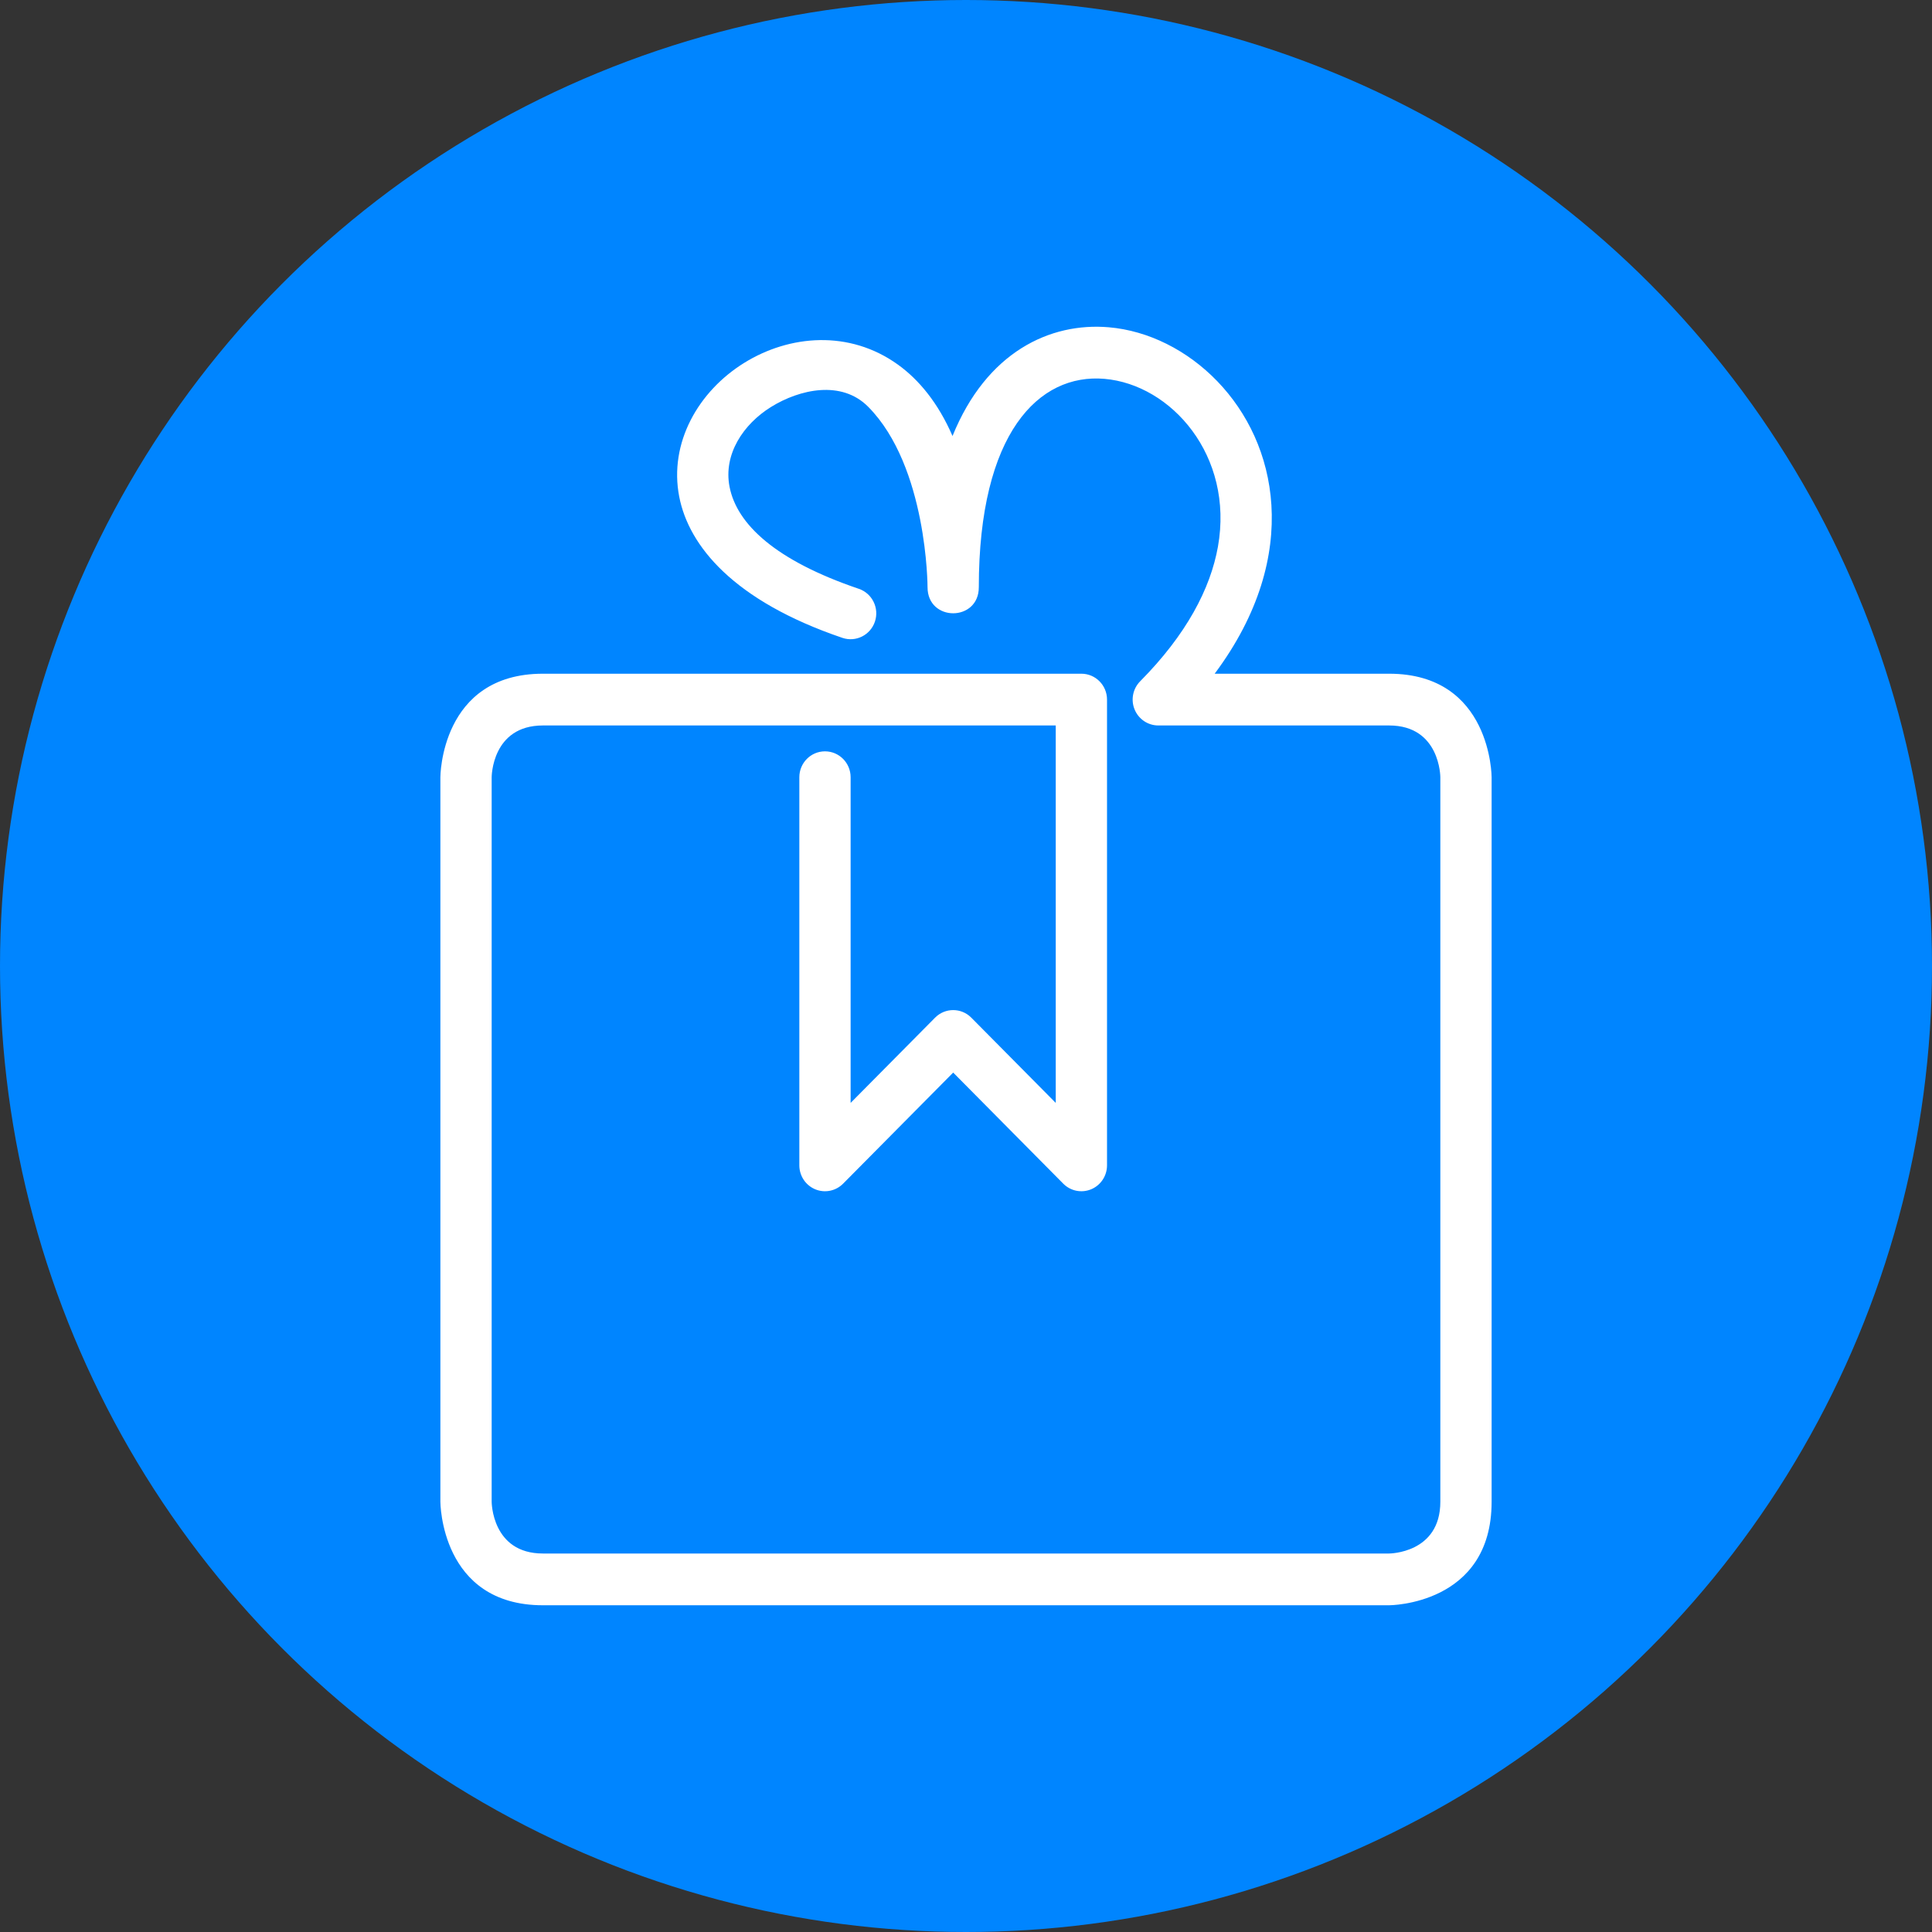
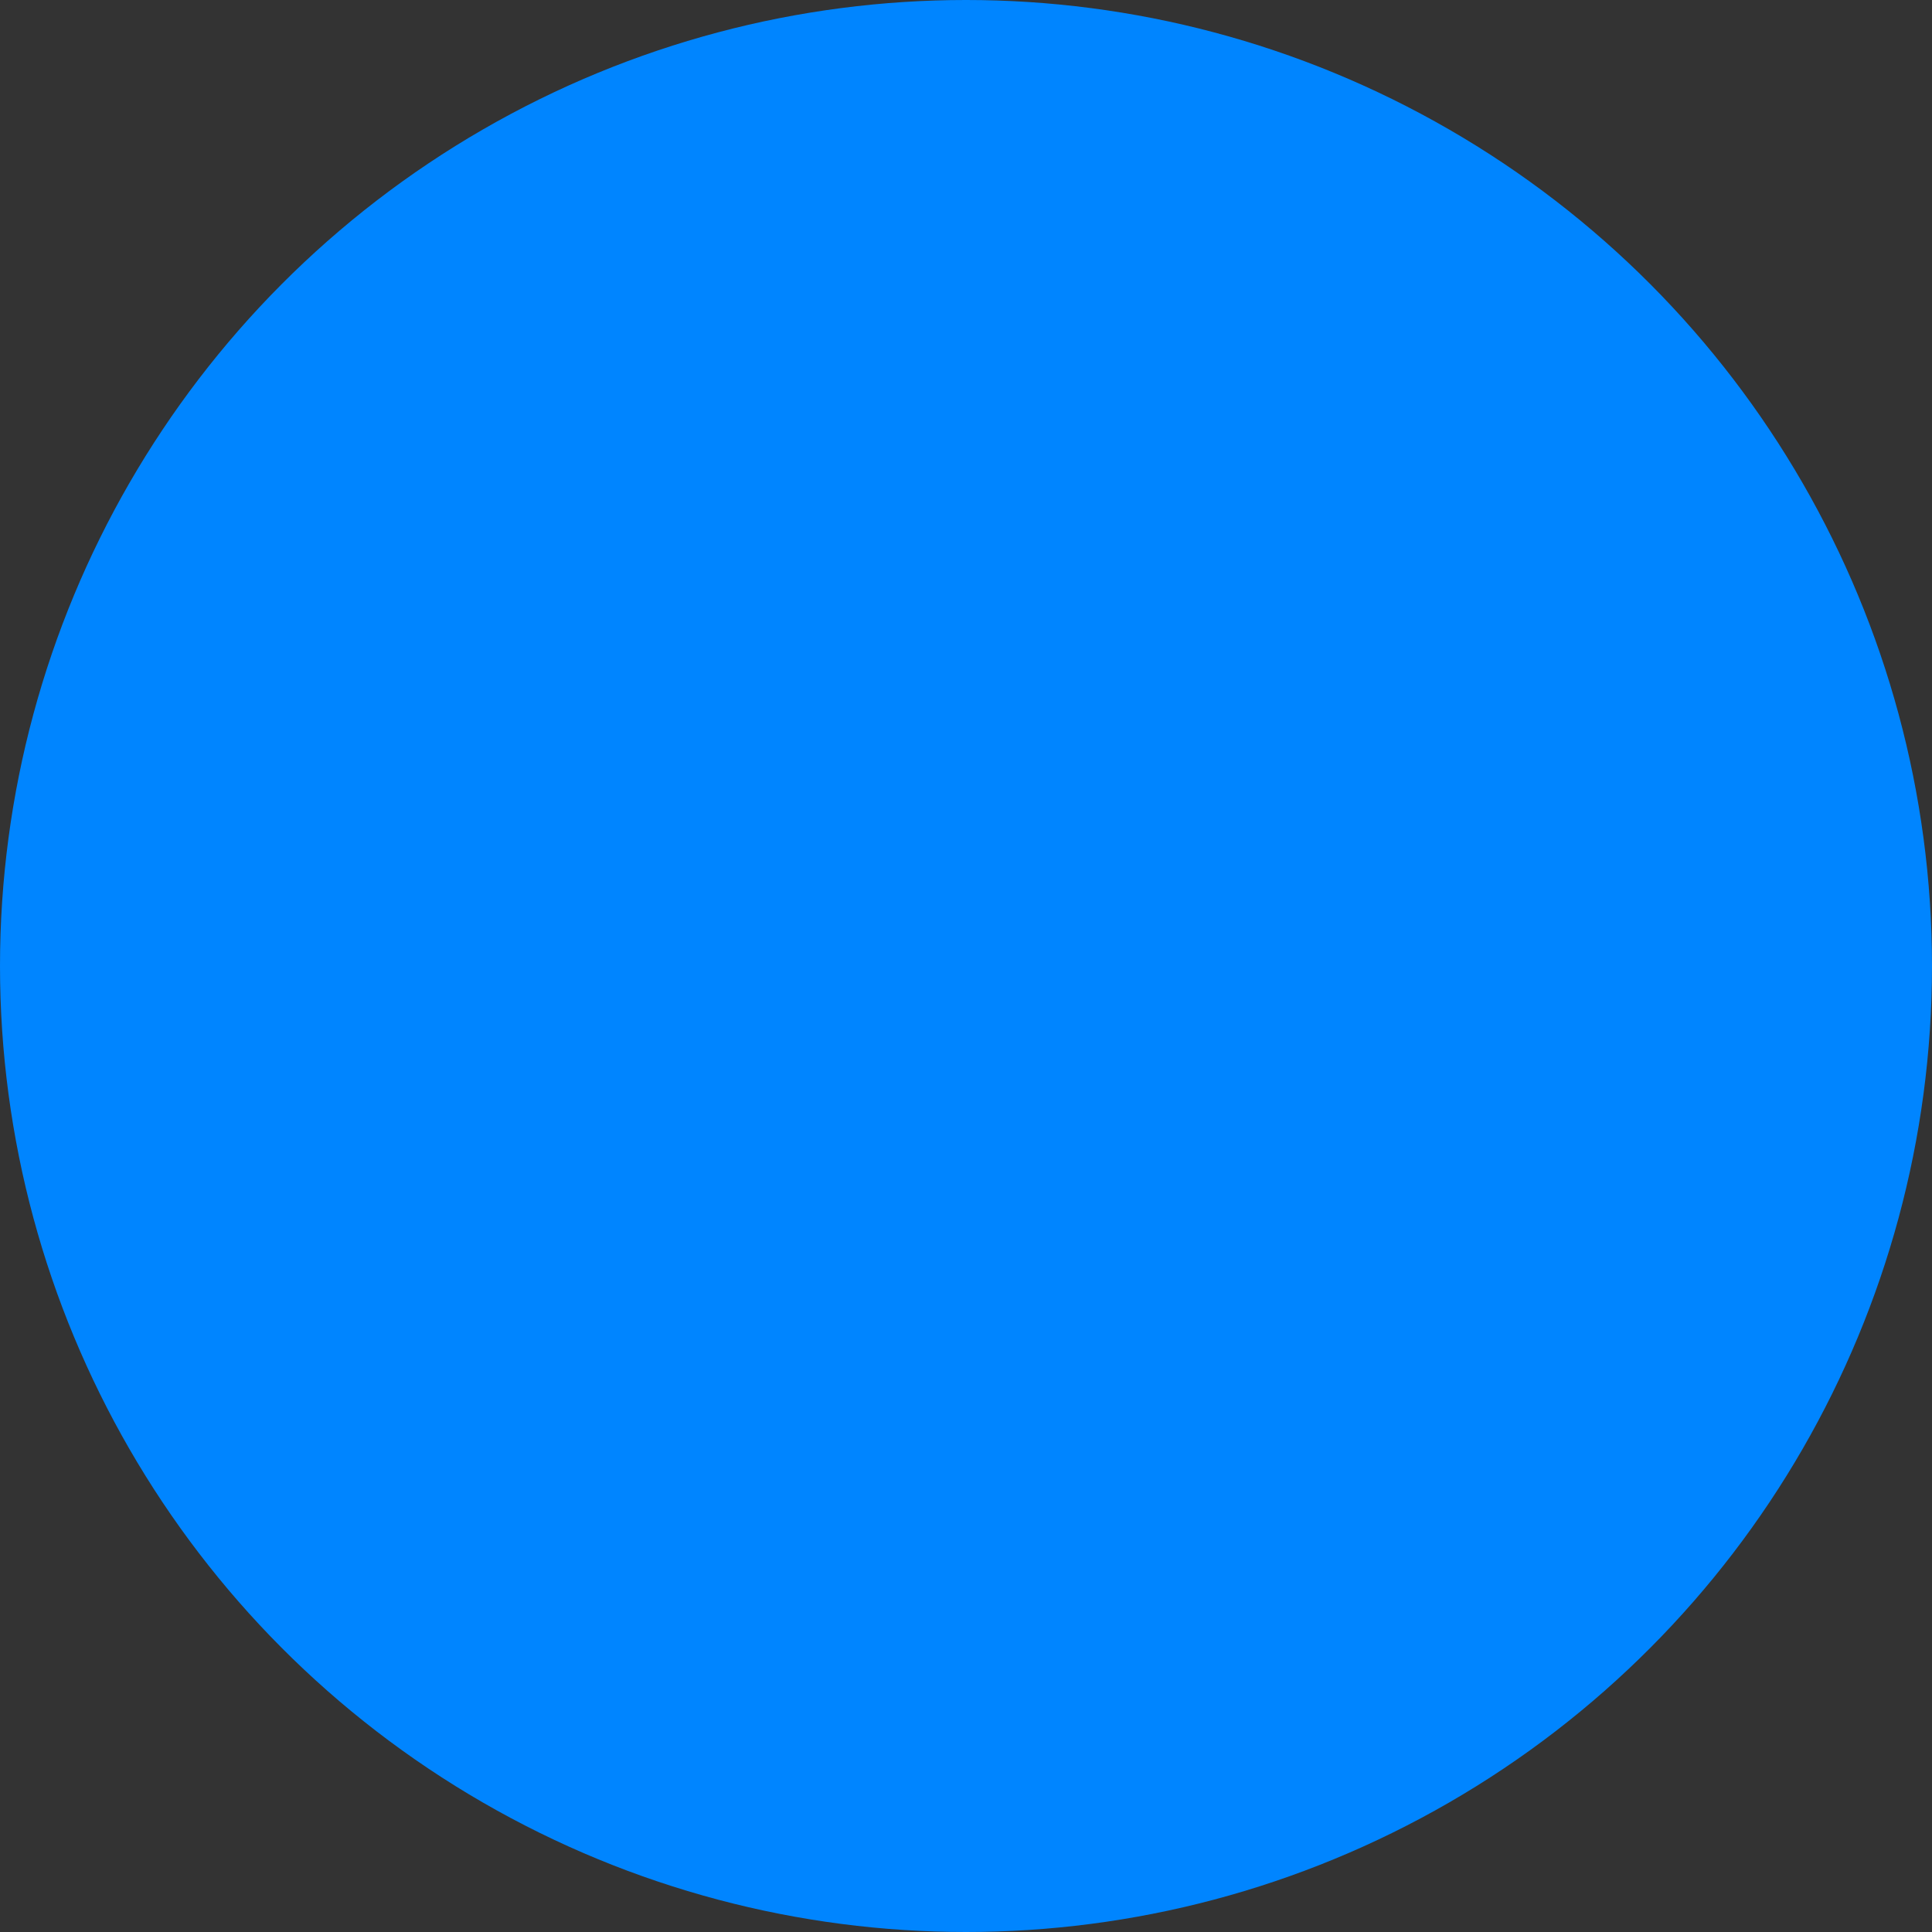
<svg xmlns="http://www.w3.org/2000/svg" width="136" height="136" viewBox="0 0 136 136" fill="none">
  <rect x="0" y="0" width="136" height="136" fill="#333333" stroke="none" />
  <circle cx="68" cy="68" r="68" fill="#0085FF" />
-   <path fill-rule="evenodd" clip-rule="evenodd" d="M61.114 28.634C65.293 32.852 65.293 41.337 65.293 41.337C65.293 43.782 68.902 43.782 68.902 41.337C68.902 30.479 73.129 26.273 77.746 26.668C82.443 27.069 86.874 32.082 85.735 38.481C85.206 41.446 83.511 44.678 80.26 47.958C79.744 48.479 79.589 49.263 79.869 49.944C80.149 50.623 80.807 51.068 81.537 51.068H97.781C101.39 51.068 101.39 54.711 101.39 54.711V105.714C101.39 109.357 97.781 109.357 97.781 109.357H38.219C34.61 109.357 34.61 105.714 34.61 105.714V54.711C34.61 54.711 34.61 51.068 38.219 51.068H74.317V77.637L68.374 71.638C67.67 70.926 66.525 70.926 65.822 71.638L59.878 77.637V54.711C59.878 53.705 59.069 52.889 58.073 52.889C57.077 52.889 56.268 53.705 56.268 54.711V82.034C56.268 82.77 56.709 83.435 57.382 83.717C58.057 83.999 58.833 83.843 59.349 83.322L67.098 75.502L74.846 83.322C75.362 83.843 76.138 83.999 76.813 83.717C77.486 83.435 77.927 82.77 77.927 82.034V49.246C77.927 48.241 77.118 47.425 76.122 47.425H38.219C31 47.425 31 54.711 31 54.711V105.714C31 105.714 31 113 38.219 113H97.781C97.781 113 105 113 105 105.714V54.711C105 54.711 105 47.425 97.781 47.425H85.505C88.653 43.204 89.72 39.1 89.498 35.548C89.063 28.541 83.609 23.512 78.05 23.038C73.92 22.684 69.449 24.772 67.051 30.692C66.033 28.351 64.679 26.725 63.21 25.668C59.788 23.204 55.572 23.57 52.391 25.541C49.157 27.546 47.076 31.175 47.814 34.969C48.486 38.421 51.624 42.295 59.302 44.902C60.246 45.222 61.271 44.709 61.589 43.756C61.907 42.803 61.398 41.769 60.454 41.448C54.592 39.459 51.868 36.903 51.355 34.266C50.91 31.973 52.325 29.858 54.279 28.645C56.288 27.4 59.237 26.737 61.114 28.634Z" fill="white" />
</svg>